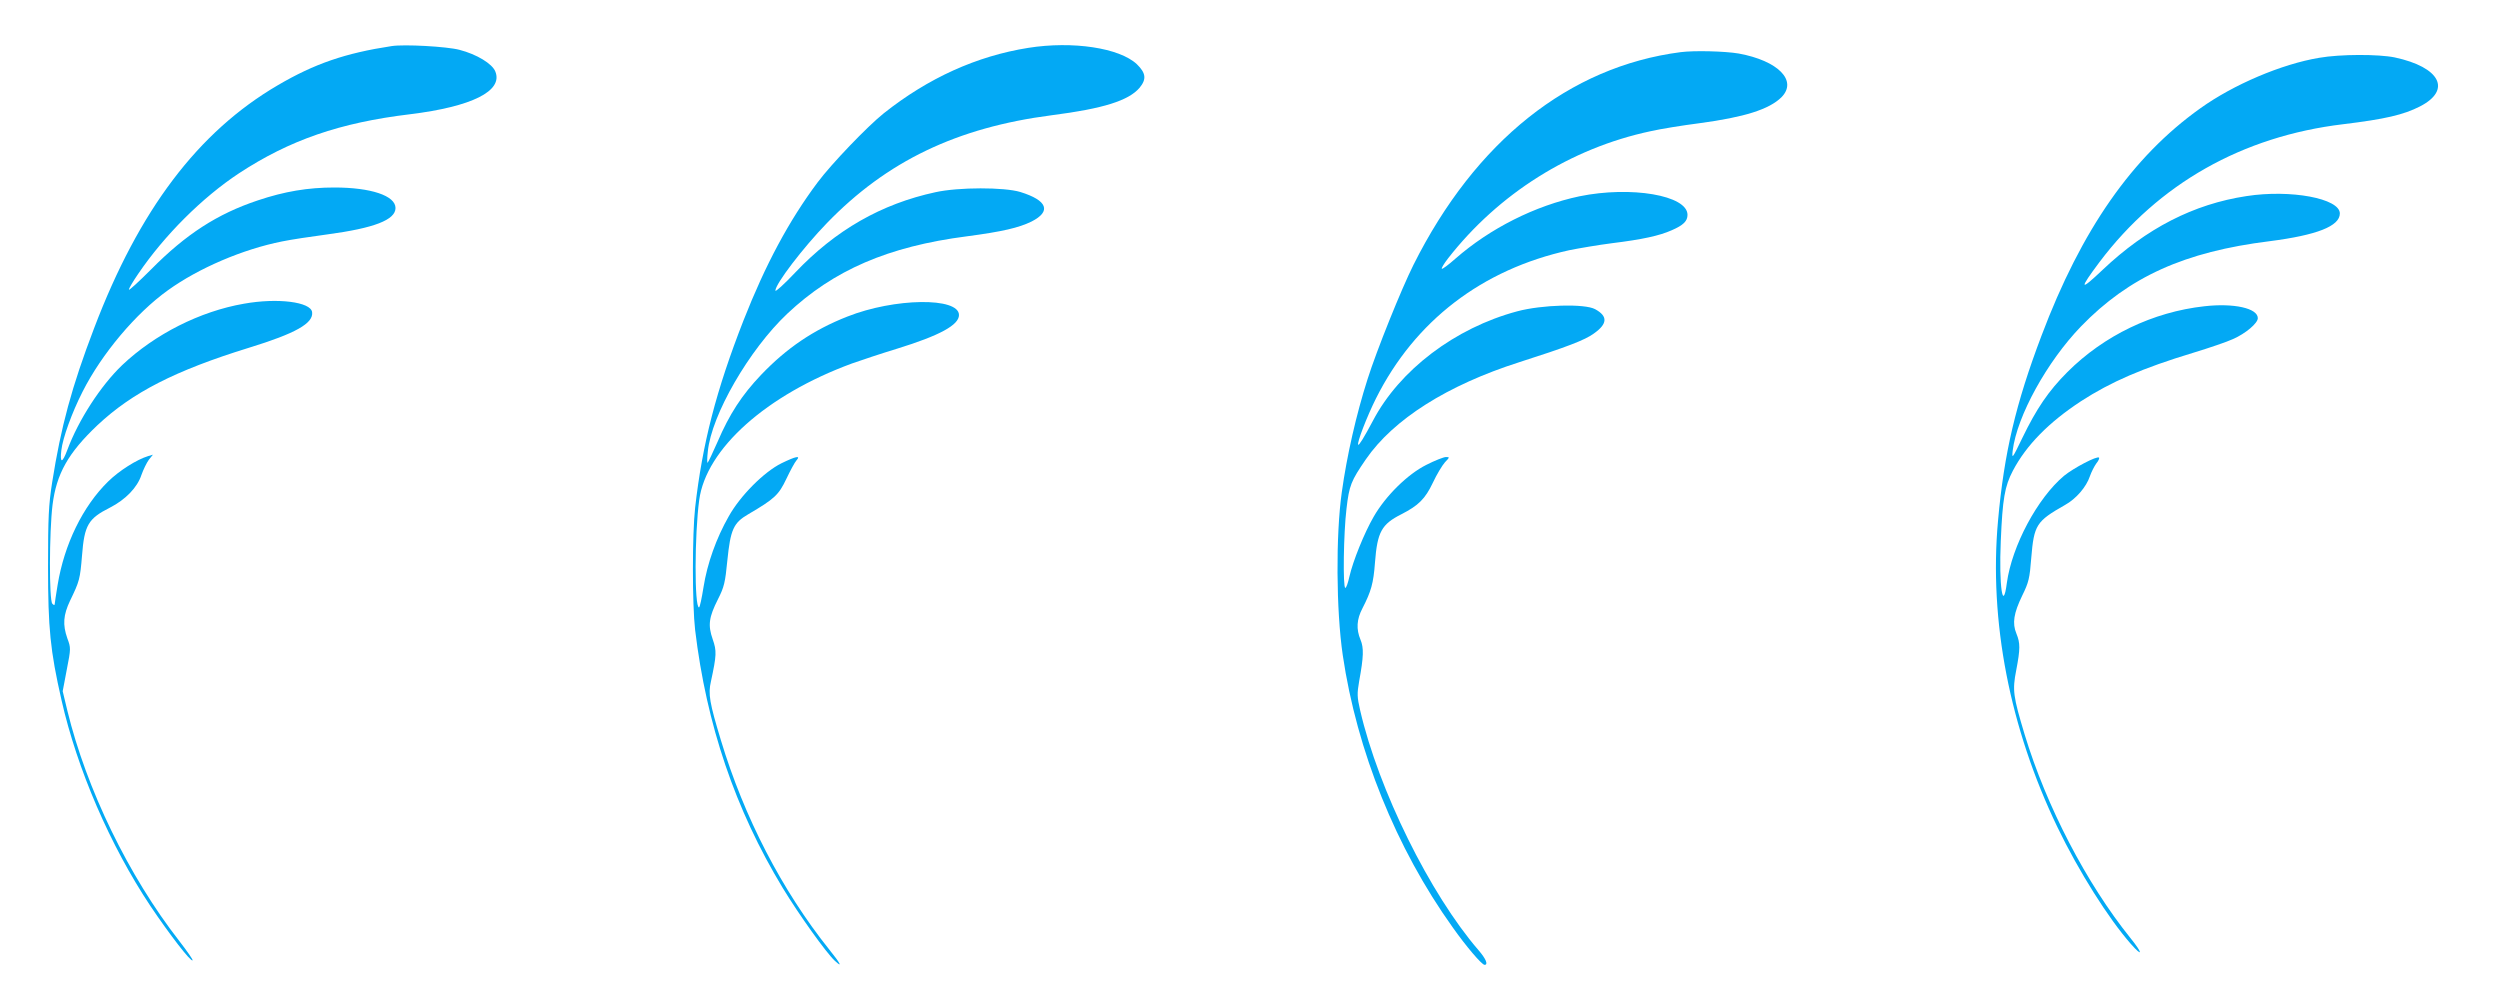
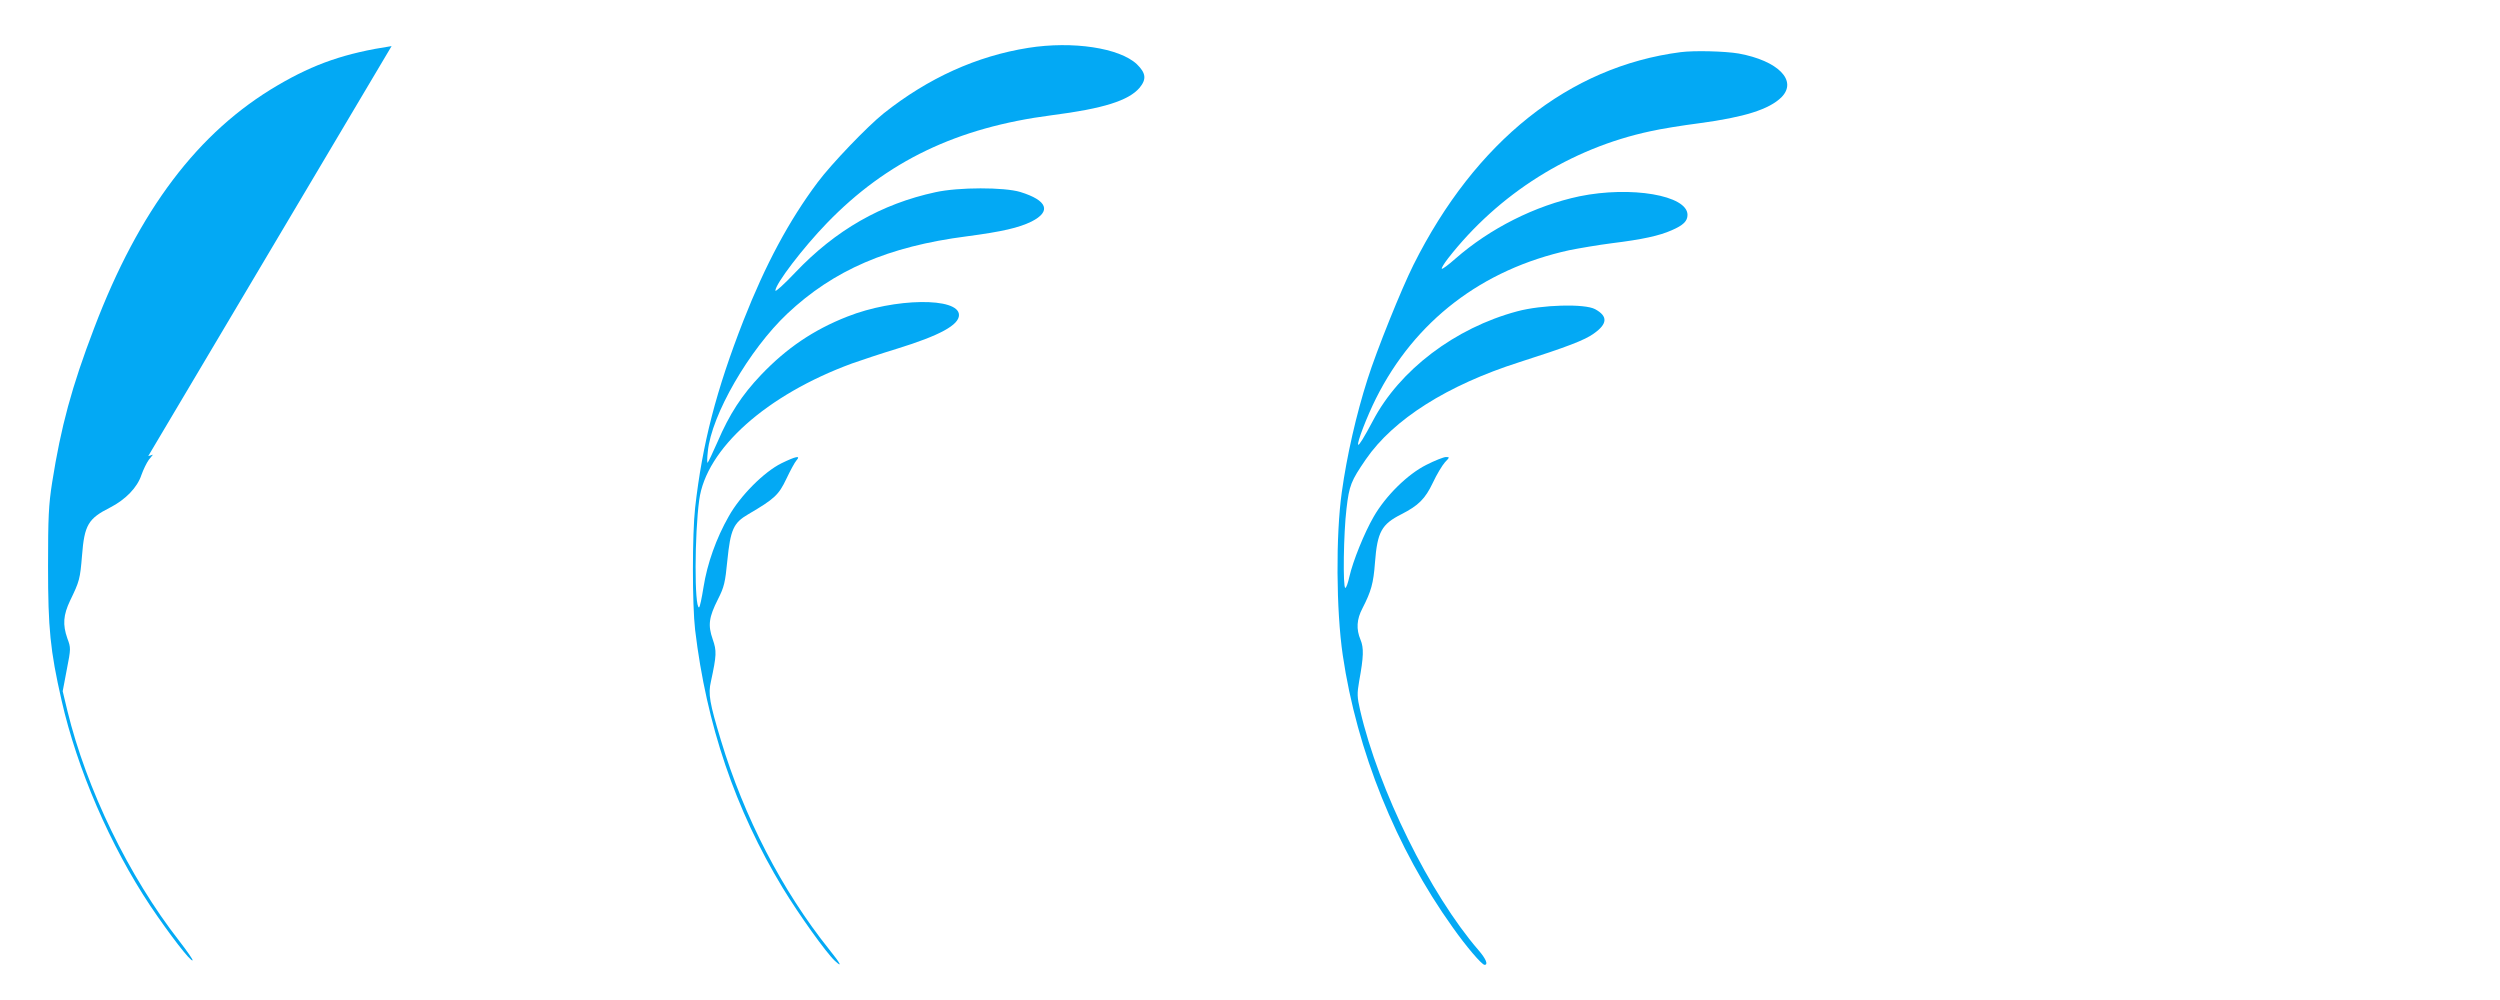
<svg xmlns="http://www.w3.org/2000/svg" version="1.0" width="1280pt" height="512pt" viewBox="0 0 1280 512" preserveAspectRatio="xMidYMid meet">
  <g transform="translate(0,512) scale(0.1,-0.1)" fill="#03a9f4" stroke="none">
-     <path d="M2005 4884 c-237 -36 -394 -90 -582 -200 -409 -239 -711 -639 -941 -1244 -115 -301 -170 -505 -215 -790 -18 -115 -21 -178 -21 -430 0 -318 11 -430 69 -685 80 -353 249 -744 456 -1055 97 -144 206 -286 215 -277 3 3 -28 47 -68 99 -259 332 -475 777 -573 1179 l-24 100 21 111 c21 107 21 111 3 159 -25 71 -21 120 14 194 48 99 51 110 61 231 12 156 32 189 143 245 80 41 140 103 161 167 10 28 27 63 38 78 l21 26 -24 -7 c-59 -18 -149 -75 -205 -130 -130 -127 -225 -322 -259 -530 -8 -49 -15 -94 -15 -99 0 -6 -6 -4 -12 3 -17 16 -16 367 1 506 20 159 80 266 230 408 179 168 399 280 774 396 241 74 333 126 325 183 -7 52 -176 74 -349 43 -225 -39 -456 -156 -623 -314 -110 -105 -224 -281 -281 -434 -26 -70 -39 -71 -31 -3 7 63 54 193 109 301 97 192 272 401 437 519 157 113 383 210 585 250 44 9 148 25 232 36 238 32 348 74 348 135 0 63 -126 105 -313 105 -135 0 -255 -20 -392 -66 -207 -69 -368 -173 -546 -353 -63 -63 -114 -110 -114 -104 0 7 21 42 47 80 135 199 329 392 517 516 259 170 517 259 875 302 317 39 478 119 437 219 -16 40 -95 88 -184 111 -65 17 -283 29 -347 19z" />
+     <path d="M2005 4884 c-237 -36 -394 -90 -582 -200 -409 -239 -711 -639 -941 -1244 -115 -301 -170 -505 -215 -790 -18 -115 -21 -178 -21 -430 0 -318 11 -430 69 -685 80 -353 249 -744 456 -1055 97 -144 206 -286 215 -277 3 3 -28 47 -68 99 -259 332 -475 777 -573 1179 l-24 100 21 111 c21 107 21 111 3 159 -25 71 -21 120 14 194 48 99 51 110 61 231 12 156 32 189 143 245 80 41 140 103 161 167 10 28 27 63 38 78 l21 26 -24 -7 z" />
    <path d="M5265 4875 c-264 -42 -512 -154 -740 -335 -84 -67 -269 -260 -339 -354 -146 -195 -267 -421 -379 -706 -140 -358 -211 -632 -248 -960 -15 -135 -15 -496 0 -625 58 -485 205 -919 449 -1322 82 -135 222 -331 266 -372 42 -39 30 -15 -28 57 -243 304 -436 678 -555 1072 -58 192 -66 236 -51 301 29 135 30 156 9 216 -25 72 -20 112 27 205 32 63 37 86 48 198 16 158 31 193 107 237 135 79 156 99 195 181 20 42 43 85 52 95 23 26 -1 22 -77 -15 -89 -44 -211 -166 -270 -272 -64 -112 -110 -242 -129 -362 -9 -57 -19 -104 -23 -104 -24 0 -23 373 1 550 35 262 344 538 782 699 45 16 150 51 232 76 217 67 316 121 316 172 0 92 -330 88 -572 -8 -173 -68 -310 -161 -441 -298 -99 -104 -162 -201 -223 -343 -25 -56 -47 -104 -51 -107 -3 -4 -3 23 1 57 18 187 212 522 407 706 237 223 516 344 919 396 182 24 267 44 332 76 102 52 81 108 -58 151 -83 25 -316 25 -434 -1 -278 -60 -512 -194 -719 -412 -56 -59 -101 -100 -101 -92 0 34 141 219 264 346 307 317 665 489 1151 552 265 34 394 75 450 141 36 44 32 75 -14 120 -89 84 -329 120 -556 84z" />
    <path d="M8605 4853 c-571 -74 -1051 -456 -1368 -1089 -62 -124 -189 -439 -235 -585 -58 -181 -106 -392 -132 -579 -31 -220 -29 -604 5 -835 72 -489 273 -988 562 -1392 69 -98 150 -193 164 -193 20 0 7 31 -31 75 -248 287 -512 821 -606 1228 -16 69 -16 86 -5 150 23 125 24 170 7 211 -23 55 -20 105 10 162 44 86 56 126 64 235 12 156 34 195 135 246 88 45 122 79 161 161 20 43 48 89 62 105 25 26 25 27 5 27 -11 0 -57 -18 -100 -40 -96 -48 -208 -158 -270 -266 -48 -83 -106 -227 -124 -306 -7 -32 -16 -58 -21 -58 -13 0 -9 282 6 405 14 120 23 142 99 253 141 205 417 380 787 498 241 77 335 113 380 146 71 50 73 89 7 125 -53 29 -273 23 -399 -11 -318 -85 -603 -301 -739 -561 -44 -83 -71 -127 -75 -122 -8 8 45 145 91 237 199 397 543 661 990 759 50 10 149 27 220 36 154 19 241 38 304 66 60 26 81 47 81 79 0 100 -289 149 -553 95 -227 -48 -458 -164 -636 -320 -35 -31 -66 -54 -69 -51 -3 3 12 27 32 53 258 331 628 564 1036 651 52 12 165 30 250 41 232 31 358 71 421 133 84 85 -17 187 -219 224 -71 12 -227 16 -297 7z" />
-     <path d="M11874 4824 c-192 -32 -439 -137 -609 -259 -348 -248 -608 -621 -813 -1165 -131 -346 -191 -599 -222 -945 -47 -514 60 -1063 304 -1570 110 -228 261 -467 376 -598 63 -71 61 -48 -2 30 -226 281 -430 674 -542 1043 -59 196 -63 226 -43 328 21 110 21 139 1 188 -22 53 -14 104 30 195 33 67 38 88 46 192 14 170 26 188 172 271 58 32 110 93 128 147 8 23 23 52 33 66 11 13 17 27 14 30 -10 10 -130 -53 -179 -93 -136 -114 -267 -359 -293 -549 -20 -155 -41 -16 -31 215 9 216 20 280 62 360 69 131 183 247 349 356 153 99 314 169 575 248 82 25 173 56 203 70 64 28 127 81 127 107 0 51 -123 78 -273 61 -264 -29 -515 -150 -702 -337 -96 -96 -158 -187 -231 -338 -51 -106 -54 -109 -49 -64 22 177 176 456 350 636 246 254 530 382 965 436 242 31 360 77 360 142 0 77 -252 124 -478 89 -271 -41 -512 -165 -736 -377 -119 -113 -123 -103 -16 40 302 400 730 643 1247 705 214 26 309 48 393 91 164 84 104 201 -129 251 -83 17 -279 17 -387 -2z" />
  </g>
</svg>